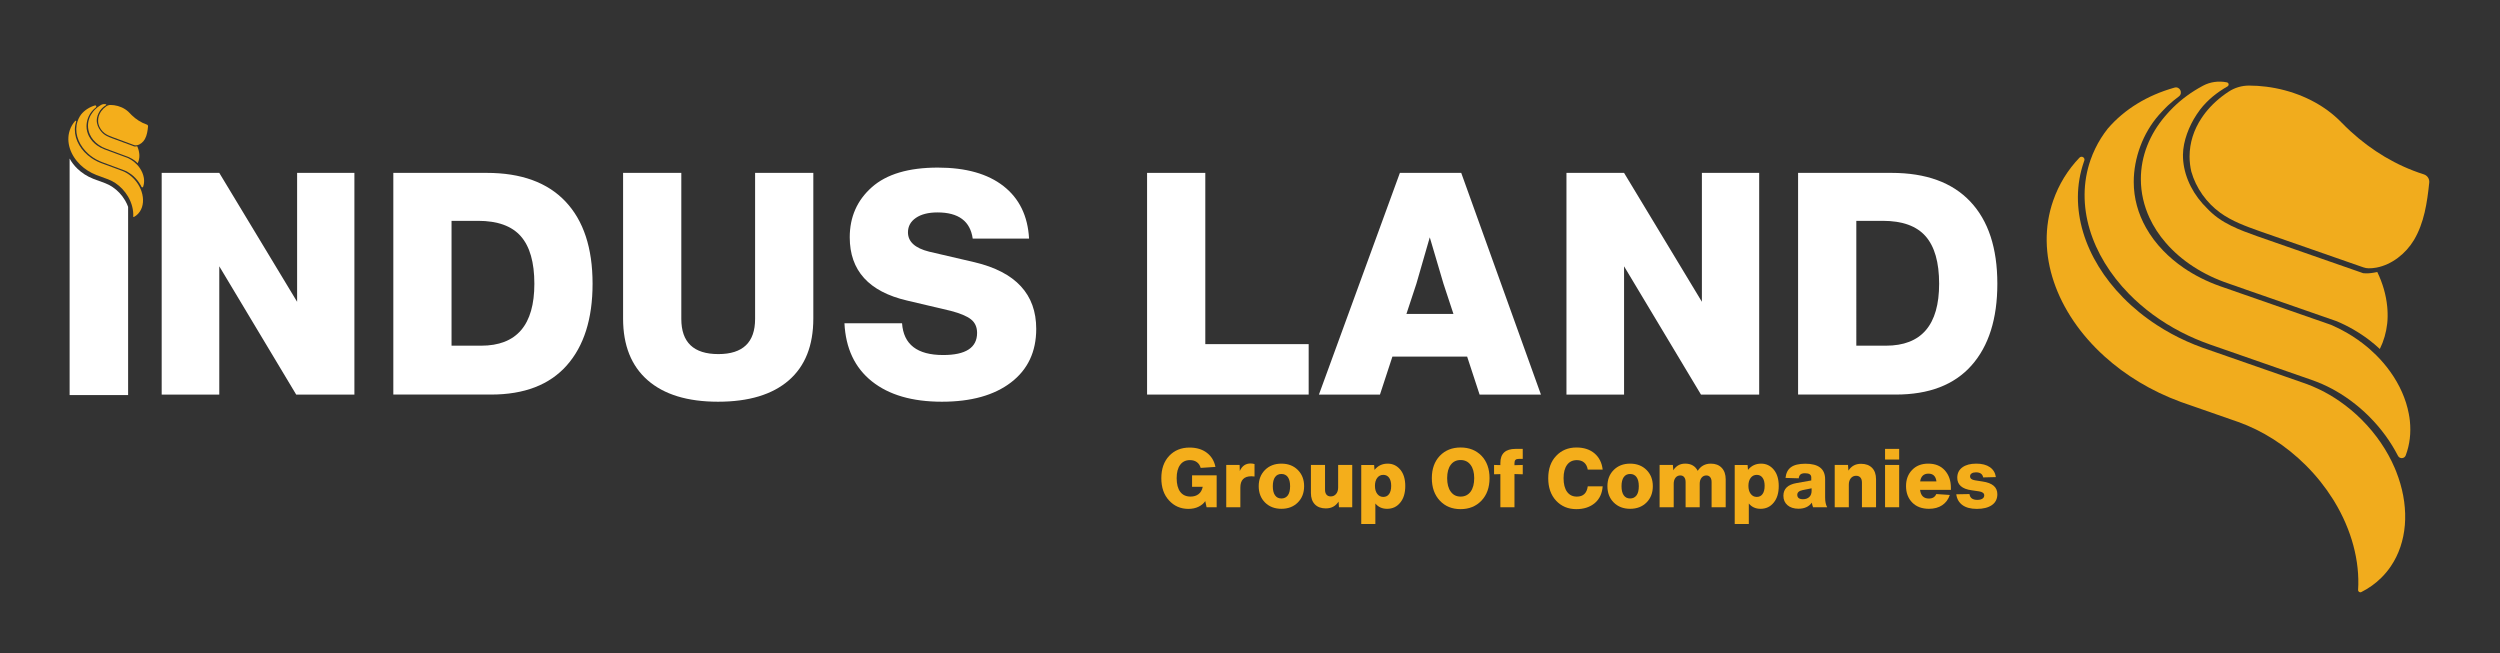
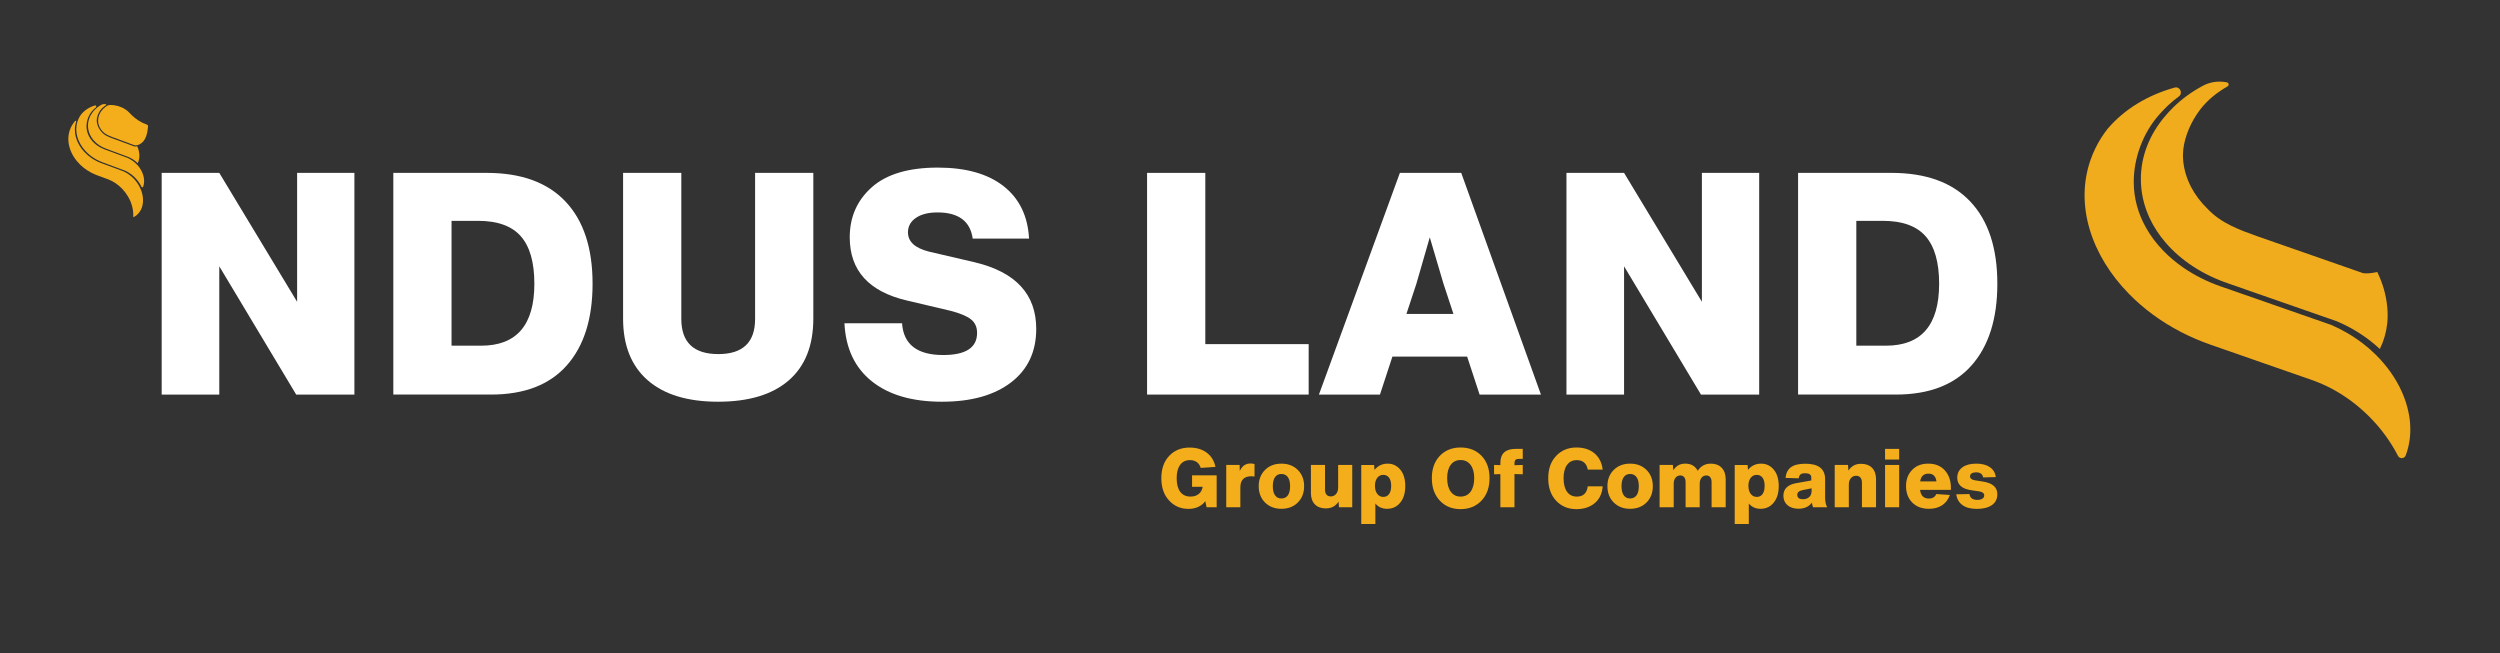
<svg xmlns="http://www.w3.org/2000/svg" version="1.1" id="Layer_1" x="0px" y="0px" width="306.289px" height="80px" viewBox="0 0 306.289 80" enable-background="new 0 0 306.289 80" xml:space="preserve">
  <rect x="0" y="0" width="306.289" height="80" fill="#333333" stroke="none" />
  <path fill="#F1AC1D" d="M269.118,14.037c0,0-0.002,0.002-0.002,0.004c-0.936,1.413-1.646,3.251-1.669,4.887  c-0.029,2.167,0.904,4.326,2.382,5.995c0.011,0.011,0.02,0.024,0.03,0.035c0.142,0.159,0.287,0.313,0.441,0.463  c0.005,0.009,0.013,0.018,0.024,0.024c0.424,0.461,0.894,0.881,1.401,1.247c0.513,0.371,1.058,0.685,1.622,0.962  c0.007,0.004,0.014,0.009,0.022,0.011c1.011,0.501,2.086,0.888,3.149,1.267l13.014,4.54c0.424,0.038,0.852,0.016,1.269-0.062  c0.022-0.002,0.047-0.007,0.068-0.011l0.386-0.074c0.665,1.378,1.076,2.804,1.213,4.214c0.009,0.104,0.017,0.206,0.026,0.309  c0.004,0.075,0.008,0.148,0.013,0.223c0.005,0.088,0.009,0.179,0.012,0.27c0.009,0.3,0.004,0.6-0.014,0.896  c-0.004,0.078-0.011,0.153-0.018,0.23c-0.007,0.073-0.013,0.144-0.022,0.214c-0.121,1.066-0.417,2.101-0.898,3.075  c-0.412-0.384-0.854-0.757-1.317-1.11c-0.186-0.141-0.375-0.28-0.567-0.415l0.003-0.002h-0.007c-0.002,0-0.002-0.003-0.005-0.003  c0,0-0.002,0-0.002-0.001c-0.424-0.296-0.862-0.577-1.322-0.843c-0.687-0.396-1.384-0.74-2.088-1.034  c-0.002,0-0.007-0.002-0.009-0.002l-1.834-0.64c-0.004-0.002-0.009-0.004-0.013-0.004l-7.125-2.483l-1.417-0.492l-2.825-0.989  c-3.13-1.053-5.794-2.792-7.686-4.977c-0.004-0.004-0.009-0.011-0.013-0.015c-0.819-0.945-1.492-1.976-1.995-3.066  c-0.683-1.479-1.056-3.075-1.056-4.739c0-2.843,1.086-5.485,2.951-7.688c0.318-0.377,0.648-0.735,0.998-1.079  c1.048-1.034,2.26-1.924,3.667-2.675c0.895-0.477,1.933-0.611,2.926-0.409c0.241,0.049,0.29,0.37,0.076,0.493  c-1.357,0.78-2.45,1.677-3.343,2.824L269.118,14.037z" />
-   <path fill="#F1AC1D" d="M296.954,21.361c0.434,0.137,0.714,0.558,0.666,1.011c-0.255,2.45-0.62,4.936-1.875,7.039  c-0.996,1.668-2.72,3.02-4.576,3.37c-0.021,0.004-0.046,0.009-0.068,0.011c-0.295,0.055-0.596,0.082-0.896,0.08  c-0.227-0.002-0.452-0.046-0.667-0.121l-12.719-4.437c-1.666-0.596-3.359-1.203-4.794-2.241c-1.697-1.227-2.988-3.046-3.556-5.056  c-0.139-0.599-0.212-1.212-0.212-1.841c0-1.69,0.525-3.288,1.461-4.701c0-0.002,0.002-0.004,0.002-0.004  c0.084-0.131,0.175-0.256,0.266-0.382c0.058-0.084,0.119-0.166,0.183-0.247c0.773-0.993,1.754-1.881,2.896-2.626  c0.736-0.48,1.601-0.731,2.48-0.731c0.702,0,1.41,0.047,2.119,0.138h0.002c3.025,0.384,6.032,1.586,8.323,3.556  c0.293,0.249,0.573,0.514,0.843,0.79c0.377,0.389,0.764,0.764,1.161,1.128C290.582,18.466,293.592,20.292,296.954,21.361" />
  <path fill="#F1AC1D" d="M294.737,55.795c-0.159,0.422-0.746,0.448-0.951,0.047c-0.871-1.698-2.051-3.335-3.528-4.813  c-0.732-0.732-1.508-1.393-2.307-1.978c-0.031-0.024-0.062-0.047-0.09-0.066c0,0-0.002,0-0.002-0.002  c-0.7-0.503-1.415-0.951-2.146-1.342c-0.018-0.01-0.038-0.021-0.056-0.029c-0.73-0.389-1.475-0.715-2.22-0.986  c-0.058-0.02-0.113-0.04-0.168-0.06l-6.321-2.203h-0.003l-5.742-2.002l-0.422-0.147c-0.009-0.002-0.016-0.007-0.024-0.009  c-1.227-0.431-2.401-0.936-3.512-1.51c-0.02-0.009-0.037-0.02-0.057-0.028c-2.459-1.274-4.609-2.874-6.377-4.684  c-4.61-4.719-6.615-10.863-4.688-16.392c0.171-0.485,0.365-0.956,0.588-1.411c0.419-0.865,0.929-1.673,1.521-2.421  c0.005-0.007,0.008-0.009,0.013-0.016c2.047-2.373,4.839-4.065,8.123-4.997h0.002c0.015-0.004,0.027-0.008,0.042-0.012  c0.66-0.187,1.077,0.682,0.524,1.089c-0.444,0.326-0.87,0.68-1.296,1.07c-0.39,0.358-1.144,1.192-1.144,1.192  c-1.967,2.245-3.08,5.286-3.08,8.206c0,1.995,0.536,3.891,1.503,5.608c0.562,1,1.268,1.94,2.102,2.803v0.002l0.01,0.009  c0.745,0.77,1.588,1.479,2.518,2.114c1.309,0.894,2.785,1.645,4.39,2.216l0.354,0.124c0.051,0.018,0.104,0.036,0.154,0.053  l2.545,0.887h0.002l5.703,1.989l2.685,0.936c0.006,0.002,0.013,0.005,0.021,0.007l2.158,0.751c0.012,0.004,0.03,0.012,0.041,0.016  c0.646,0.277,1.286,0.597,1.917,0.961c0.478,0.275,0.935,0.569,1.373,0.878c0.203,0.142,0.399,0.287,0.594,0.439  c0.592,0.452,1.144,0.938,1.651,1.445l0.015,0.016c0.63,0.629,1.192,1.293,1.685,1.984c1.168,1.629,1.946,3.399,2.277,5.165  c0.058,0.286,0.1,0.573,0.131,0.86C295.399,53.018,295.241,54.457,294.737,55.795" />
-   <path fill="#F1AC1D" d="M292.896,69.405l-0.006,0.006c-0.324,0.478-0.697,0.928-1.114,1.345c-0.735,0.734-1.568,1.327-2.476,1.781  c-0.188,0.094-0.408-0.05-0.396-0.261c0.221-3.509-0.781-7.347-2.929-10.87c-0.064-0.105-0.131-0.212-0.199-0.317  c-0.897-1.422-1.983-2.79-3.253-4.06c-2.498-2.498-5.379-4.29-8.31-5.334l-4.337-1.512l-0.669-0.234l-0.022-0.007l-0.353-0.123  l-0.791-0.276h-0.002c-0.002,0-0.004-0.002-0.007-0.002c-0.013-0.005-0.026-0.009-0.039-0.014c-0.007-0.002-0.011-0.004-0.018-0.007  l-0.718-0.249c-0.028-0.011-0.058-0.02-0.084-0.031c-3.633-1.332-6.807-3.279-9.369-5.605c-5.84-5.299-8.518-12.57-6.253-19.065  c0.702-2.014,1.784-3.757,3.219-5.255c0.265-0.276,0.72,0.002,0.591,0.361c-0.016,0.045-0.032,0.091-0.049,0.138  c-1.957,5.622,0.1,11.874,4.814,16.657c1.212,1.233,2.603,2.368,4.145,3.368c1.11,0.722,2.303,1.375,3.564,1.945  c0.024,0.011,0.051,0.021,0.075,0.033c0.627,0.282,1.271,0.54,1.934,0.781c0.007,0.004,0.016,0.006,0.022,0.009  c0.021,0.009,0.046,0.018,0.07,0.024l0.397,0.139h0.002c0.011,0.005,0.024,0.009,0.035,0.011l7.646,2.666h0.002l4.311,1.504  c0.016,0.004,0.029,0.009,0.045,0.015c0.033,0.012,0.065,0.022,0.099,0.035c0.029,0.01,0.06,0.021,0.089,0.031  c0.503,0.184,1.002,0.394,1.496,0.632h0.002c0.024,0.011,0.047,0.021,0.07,0.032c0.868,0.415,1.723,0.912,2.548,1.49  c0.932,0.645,1.827,1.393,2.67,2.235c1.788,1.79,3.142,3.814,4.035,5.896c0.063,0.15,0.128,0.301,0.186,0.45  c0.104,0.259,0.198,0.515,0.284,0.772C295.188,62.45,294.915,66.45,292.896,69.405" />
  <path fill="#F4AE1B" d="M146.047,58.239h3.013v3.906h-1.235l-0.161-0.753c-0.194,0.288-0.47,0.519-0.829,0.693  c-0.358,0.174-0.771,0.261-1.24,0.261c-0.951,0-1.741-0.345-2.37-1.034c-0.629-0.677-0.944-1.584-0.944-2.722  c0-1.146,0.321-2.059,0.964-2.742c0.643-0.676,1.472-1.014,2.491-1.014c0.85,0,1.555,0.21,2.114,0.632  c0.559,0.423,0.913,1.001,1.06,1.737l-1.808,0.121c-0.087-0.308-0.244-0.544-0.472-0.708s-0.509-0.246-0.844-0.246  c-0.516,0-0.916,0.194-1.2,0.583c-0.285,0.388-0.427,0.931-0.427,1.626c0,0.73,0.146,1.289,0.437,1.678  c0.291,0.388,0.714,0.582,1.271,0.582c0.388,0,0.713-0.101,0.974-0.301c0.261-0.201,0.432-0.499,0.512-0.895h-1.306V58.239z" />
  <path fill="#F4AE1B" d="M153.207,56.783c0.167,0,0.332,0.023,0.492,0.07v1.526c-0.127-0.021-0.254-0.03-0.382-0.03  c-0.904,0-1.355,0.462-1.355,1.386v2.41h-1.728v-5.182h1.637l0.021,0.743C152.166,57.091,152.604,56.783,153.207,56.783" />
  <path fill="#F4AE1B" d="M159.002,61.563c-0.516,0.516-1.185,0.773-2.009,0.773c-0.823,0-1.493-0.258-2.009-0.773  c-0.515-0.516-0.772-1.182-0.772-1.999c0-0.81,0.258-1.473,0.772-1.988c0.516-0.516,1.186-0.773,2.009-0.773  c0.824,0,1.493,0.258,2.009,0.773s0.773,1.179,0.773,1.988C159.775,60.382,159.518,61.048,159.002,61.563 M156.21,60.68  c0.181,0.261,0.442,0.392,0.783,0.392c0.335,0,0.6-0.131,0.794-0.392c0.181-0.254,0.271-0.626,0.271-1.115  c0-0.481-0.092-0.852-0.275-1.109c-0.185-0.258-0.447-0.387-0.789-0.387c-0.341,0-0.603,0.129-0.783,0.387s-0.271,0.628-0.271,1.109  C155.939,60.054,156.029,60.426,156.21,60.68" />
  <path fill="#F4AE1B" d="M163.943,59.726v-2.762h1.727v5.182h-1.626l-0.051-0.692c-0.354,0.556-0.873,0.833-1.557,0.833  c-0.575,0-1.024-0.165-1.346-0.497c-0.321-0.331-0.482-0.795-0.482-1.391v-3.435h1.728v3.032c0,0.262,0.061,0.464,0.181,0.608  c0.121,0.144,0.295,0.216,0.522,0.216c0.268,0,0.485-0.101,0.653-0.302C163.859,60.318,163.943,60.054,163.943,59.726" />
  <path fill="#F4AE1B" d="M170.01,56.803c0.622,0,1.138,0.244,1.546,0.733c0.408,0.488,0.612,1.158,0.612,2.009  c0,0.856-0.204,1.533-0.612,2.028c-0.408,0.509-0.947,0.764-1.617,0.764c-0.603,0-1.081-0.218-1.436-0.653v2.511h-1.728v-7.23h1.577  l0.05,0.603C168.811,57.058,169.346,56.803,170.01,56.803 M169.478,60.88c0.301,0,0.536-0.116,0.707-0.352  c0.171-0.233,0.257-0.568,0.257-1.004c0-0.428-0.086-0.76-0.257-0.994c-0.171-0.233-0.406-0.352-0.707-0.352  c-0.309,0-0.557,0.122-0.744,0.366c-0.188,0.245-0.28,0.571-0.28,0.979s0.093,0.736,0.28,0.984S169.169,60.88,169.478,60.88" />
  <path fill="#F4AE1B" d="M181.498,61.343c-0.663,0.689-1.514,1.034-2.551,1.034c-1.045,0-1.892-0.345-2.541-1.034  c-0.656-0.697-0.984-1.617-0.984-2.763c0-1.138,0.328-2.052,0.984-2.741c0.656-0.677,1.503-1.015,2.541-1.015  c1.044,0,1.898,0.338,2.561,1.015c0.656,0.689,0.984,1.604,0.984,2.741C182.492,59.726,182.161,60.646,181.498,61.343   M177.742,60.237c0.288,0.402,0.689,0.603,1.205,0.603s0.924-0.2,1.226-0.603c0.294-0.408,0.441-0.96,0.441-1.657  c0-0.688-0.149-1.231-0.446-1.626c-0.299-0.396-0.705-0.593-1.221-0.593s-0.919,0.195-1.21,0.587  c-0.292,0.392-0.438,0.937-0.438,1.632C177.3,59.29,177.447,59.843,177.742,60.237" />
  <path fill="#F4AE1B" d="M186.56,56.221h-0.482c-0.194,0-0.331,0.041-0.411,0.125s-0.121,0.216-0.121,0.397v0.251l1.015-0.03v1.145  l-1.015-0.03v4.067h-1.727v-4.058l-0.773,0.021v-1.145l0.773,0.02v-0.271c0-1.146,0.622-1.718,1.868-1.718h0.873V56.221z" />
  <path fill="#F4AE1B" d="M193.127,62.377c-1.01,0-1.837-0.345-2.48-1.034c-0.643-0.689-0.964-1.607-0.964-2.752  c0-1.151,0.325-2.065,0.975-2.742c0.643-0.683,1.47-1.024,2.48-1.024c0.91,0,1.65,0.241,2.22,0.724  c0.568,0.488,0.9,1.151,0.994,1.988h-1.828c-0.06-0.375-0.206-0.663-0.437-0.864c-0.231-0.2-0.531-0.301-0.899-0.301  c-0.516,0-0.915,0.194-1.2,0.583c-0.284,0.388-0.427,0.931-0.427,1.626c0,0.724,0.143,1.281,0.427,1.673  c0.285,0.392,0.685,0.587,1.2,0.587c0.777,0,1.223-0.418,1.336-1.255h1.828c-0.067,0.877-0.389,1.56-0.964,2.049  C194.798,62.129,194.045,62.377,193.127,62.377" />
  <path fill="#F4AE1B" d="M201.725,61.563c-0.516,0.516-1.186,0.773-2.009,0.773s-1.493-0.258-2.009-0.773s-0.773-1.182-0.773-1.999  c0-0.81,0.258-1.473,0.773-1.988s1.186-0.773,2.009-0.773s1.493,0.258,2.009,0.773s0.772,1.179,0.772,1.988  C202.497,60.382,202.24,61.048,201.725,61.563 M198.933,60.68c0.181,0.261,0.441,0.392,0.783,0.392c0.335,0,0.599-0.131,0.793-0.392  c0.181-0.254,0.271-0.626,0.271-1.115c0-0.481-0.092-0.852-0.276-1.109c-0.184-0.258-0.446-0.387-0.788-0.387  s-0.603,0.129-0.783,0.387s-0.271,0.628-0.271,1.109C198.661,60.054,198.752,60.426,198.933,60.68" />
  <path fill="#F4AE1B" d="M209.608,56.803c0.562,0,1.006,0.171,1.33,0.513c0.325,0.342,0.487,0.813,0.487,1.416v3.414h-1.728v-3.093  c0-0.248-0.057-0.443-0.171-0.588c-0.113-0.144-0.271-0.216-0.472-0.216c-0.241,0-0.437,0.094-0.587,0.281  c-0.151,0.188-0.227,0.436-0.227,0.743v2.872h-1.728v-3.093c0-0.248-0.057-0.443-0.171-0.588c-0.113-0.144-0.271-0.216-0.472-0.216  c-0.248,0-0.445,0.094-0.593,0.281c-0.146,0.188-0.221,0.436-0.221,0.743v2.872h-1.728v-5.182h1.627l0.051,0.652  c0.341-0.542,0.826-0.813,1.456-0.813c0.723,0,1.235,0.295,1.536,0.884C208.369,57.098,208.905,56.803,209.608,56.803" />
  <path fill="#F4AE1B" d="M215.765,56.803c0.622,0,1.138,0.244,1.546,0.733c0.408,0.488,0.613,1.158,0.613,2.009  c0,0.856-0.205,1.533-0.613,2.028c-0.408,0.509-0.947,0.764-1.617,0.764c-0.602,0-1.081-0.218-1.436-0.653v2.511h-1.728v-7.23h1.577  l0.05,0.603C214.565,57.058,215.102,56.803,215.765,56.803 M215.232,60.88c0.301,0,0.536-0.116,0.707-0.352  c0.171-0.233,0.257-0.568,0.257-1.004c0-0.428-0.086-0.76-0.257-0.994c-0.171-0.233-0.406-0.352-0.707-0.352  c-0.309,0-0.557,0.122-0.744,0.366c-0.188,0.245-0.28,0.571-0.28,0.979s0.093,0.736,0.28,0.984S214.924,60.88,215.232,60.88" />
  <path fill="#F4AE1B" d="M223.858,62.146h-1.728c-0.08-0.214-0.131-0.401-0.15-0.563c-0.361,0.496-0.907,0.743-1.637,0.743  c-0.563,0-1.012-0.144-1.346-0.432c-0.335-0.288-0.503-0.673-0.503-1.155c0-0.85,0.536-1.368,1.606-1.556l1.809-0.321V58.49  c0-0.342-0.255-0.512-0.764-0.512c-0.247,0-0.432,0.048-0.552,0.145c-0.121,0.098-0.194,0.257-0.221,0.478l-1.617-0.05  c0.061-0.596,0.284-1.035,0.673-1.316c0.388-0.28,0.975-0.422,1.758-0.422c1.613,0,2.42,0.633,2.42,1.898v2.24  C223.607,61.46,223.691,61.858,223.858,62.146 M220.896,61.162c0.313,0,0.568-0.089,0.763-0.267s0.291-0.431,0.291-0.759v-0.311  l-1.104,0.221c-0.436,0.094-0.652,0.285-0.652,0.572C220.193,60.98,220.428,61.162,220.896,61.162" />
  <path fill="#F4AE1B" d="M228.006,56.823c0.576,0,1.026,0.166,1.352,0.497c0.324,0.331,0.486,0.795,0.486,1.391v3.435h-1.727v-3.033  c0-0.261-0.063-0.463-0.187-0.607c-0.124-0.144-0.3-0.216-0.526-0.216c-0.269,0-0.484,0.101-0.648,0.302  c-0.164,0.2-0.246,0.465-0.246,0.793v2.762h-1.728v-5.182h1.627l0.051,0.693C226.814,57.101,227.33,56.823,228.006,56.823" />
  <path fill="#F4AE1B" d="M232.677,56.301h-1.728v-1.306h1.728V56.301z M232.677,62.146h-1.728v-5.182h1.728V62.146z" />
  <path fill="#F4AE1B" d="M239.014,59.756v0.261h-3.776c0.087,0.71,0.448,1.064,1.085,1.064c0.441,0,0.743-0.184,0.903-0.552  l1.657,0.11c-0.181,0.542-0.49,0.961-0.929,1.255c-0.438,0.295-0.979,0.442-1.622,0.442c-0.871,0-1.557-0.258-2.059-0.773  s-0.754-1.185-0.754-2.009c0-0.816,0.252-1.479,0.754-1.988c0.488-0.509,1.145-0.764,1.969-0.764c0.863,0,1.542,0.278,2.038,0.834  C238.769,58.186,239.014,58.892,239.014,59.756 M235.247,58.982h1.998c-0.08-0.637-0.408-0.954-0.983-0.954  C235.686,58.028,235.348,58.346,235.247,58.982" />
  <path fill="#F4AE1B" d="M242.197,62.347c-0.751,0-1.34-0.156-1.768-0.467c-0.429-0.311-0.68-0.752-0.754-1.321l1.617-0.03  c0.061,0.477,0.382,0.714,0.964,0.714c0.262,0,0.467-0.049,0.617-0.146c0.151-0.097,0.227-0.232,0.227-0.407  c0-0.261-0.211-0.425-0.633-0.491l-0.904-0.131c-1.178-0.161-1.767-0.673-1.767-1.537c0-0.542,0.207-0.966,0.622-1.271  s0.984-0.457,1.707-0.457c0.697,0,1.253,0.145,1.668,0.432c0.415,0.288,0.659,0.693,0.732,1.216l-1.557,0.04  c-0.073-0.415-0.368-0.623-0.884-0.623c-0.221,0-0.396,0.044-0.527,0.131c-0.13,0.087-0.195,0.204-0.195,0.352  c0,0.268,0.197,0.432,0.593,0.492l0.943,0.15c1.205,0.174,1.808,0.693,1.808,1.558c0,0.575-0.223,1.02-0.667,1.33  C243.595,62.19,242.979,62.347,242.197,62.347" />
  <path fill="#F4AE1B" d="M12.201,13.646C12.201,13.646,12.2,13.646,12.201,13.646c-0.196,0.313-0.343,0.72-0.348,1.082  c-0.006,0.479,0.188,0.957,0.496,1.326c0.002,0.002,0.004,0.005,0.006,0.007c0.029,0.035,0.06,0.069,0.092,0.103  c0,0.001,0.002,0.003,0.004,0.005c0.088,0.102,0.186,0.195,0.292,0.276c0.106,0.082,0.22,0.151,0.337,0.213  c0.001,0,0.003,0.002,0.005,0.002c0.21,0.11,0.435,0.196,0.656,0.28l2.711,1.004c0.087,0.009,0.177,0.004,0.264-0.013  c0.005,0,0.01-0.002,0.015-0.002l0.08-0.016c0.139,0.305,0.224,0.62,0.252,0.932c0.002,0.023,0.004,0.045,0.006,0.069  c0.001,0.016,0.002,0.032,0.003,0.049c0,0.019,0.002,0.04,0.002,0.06c0.002,0.066,0.001,0.133-0.002,0.198  c-0.001,0.017-0.002,0.034-0.004,0.05c-0.001,0.016-0.002,0.032-0.004,0.047c-0.025,0.236-0.087,0.465-0.188,0.68  c-0.086-0.085-0.178-0.167-0.274-0.246c-0.039-0.031-0.078-0.062-0.118-0.092l0,0h-0.001c0,0,0,0-0.001,0c0,0,0,0,0,0  c-0.088-0.065-0.18-0.127-0.276-0.187c-0.143-0.087-0.288-0.164-0.435-0.229c0,0-0.001,0-0.001,0l-0.383-0.141  c0-0.001-0.002-0.001-0.002-0.001l-1.484-0.549l-0.295-0.109l-0.588-0.219c-0.652-0.232-1.207-0.617-1.601-1.101  c-0.001-0.001-0.002-0.002-0.002-0.003c-0.17-0.209-0.311-0.437-0.416-0.678c-0.142-0.327-0.219-0.68-0.219-1.048  c0-0.628,0.226-1.213,0.614-1.7c0.066-0.083,0.135-0.163,0.208-0.239c0.218-0.229,0.471-0.426,0.764-0.592  c0.186-0.105,0.402-0.135,0.609-0.09c0.05,0.011,0.061,0.082,0.016,0.109c-0.283,0.172-0.511,0.371-0.697,0.625L12.201,13.646z" />
  <path fill="#F4AE1B" d="M17.999,15.266c0.09,0.031,0.148,0.124,0.139,0.224c-0.053,0.542-0.129,1.091-0.391,1.557  c-0.208,0.369-0.567,0.667-0.953,0.745c-0.005,0.001-0.01,0.002-0.015,0.002c-0.061,0.012-0.124,0.018-0.186,0.018  c-0.048,0-0.095-0.01-0.14-0.027l-2.649-0.981c-0.347-0.132-0.699-0.266-0.999-0.495c-0.354-0.271-0.623-0.674-0.74-1.119  c-0.029-0.133-0.044-0.268-0.044-0.407c0-0.374,0.109-0.728,0.304-1.04c0,0,0-0.001,0-0.001c0.018-0.029,0.037-0.057,0.055-0.084  c0.012-0.019,0.025-0.037,0.039-0.055c0.161-0.219,0.365-0.416,0.603-0.581c0.153-0.106,0.333-0.162,0.517-0.162  c0.146,0,0.294,0.011,0.441,0.031h0c0.63,0.084,1.256,0.351,1.734,0.787c0.061,0.055,0.119,0.114,0.176,0.174  c0.078,0.086,0.159,0.169,0.242,0.25C16.671,14.625,17.299,15.03,17.999,15.266" />
  <path fill="#F4AE1B" d="M17.537,22.882c-0.033,0.093-0.155,0.1-0.198,0.01c-0.182-0.375-0.427-0.738-0.735-1.064  c-0.152-0.162-0.314-0.308-0.48-0.437c-0.006-0.005-0.013-0.011-0.019-0.015c0,0,0,0,0,0c-0.146-0.111-0.295-0.21-0.447-0.297  c-0.003-0.002-0.008-0.004-0.011-0.006c-0.153-0.086-0.308-0.158-0.463-0.218c-0.012-0.004-0.023-0.009-0.035-0.013l-1.317-0.487h0  l-1.196-0.443l-0.088-0.033c-0.001,0-0.003-0.001-0.005-0.002c-0.255-0.095-0.5-0.207-0.731-0.333  c-0.004-0.002-0.008-0.004-0.012-0.006c-0.513-0.282-0.96-0.636-1.328-1.037c-0.96-1.044-1.378-2.402-0.977-3.625  c0.035-0.107,0.076-0.211,0.123-0.312c0.087-0.191,0.193-0.37,0.316-0.536c0.001-0.001,0.002-0.002,0.003-0.003  c0.426-0.524,1.008-0.899,1.692-1.105h0c0.003,0,0.006-0.001,0.009-0.002c0.138-0.041,0.225,0.151,0.109,0.241  c-0.092,0.072-0.182,0.15-0.27,0.236c-0.082,0.08-0.238,0.264-0.238,0.264c-0.41,0.496-0.641,1.169-0.641,1.815  c0,0.441,0.111,0.86,0.313,1.24c0.117,0.222,0.264,0.429,0.438,0.62v0.001l0.002,0.002c0.155,0.17,0.331,0.327,0.524,0.468  c0.272,0.197,0.58,0.363,0.915,0.49l0.074,0.027c0.01,0.004,0.021,0.008,0.032,0.012l0.53,0.196h0l1.188,0.44l0.559,0.207  c0.001,0.001,0.002,0.001,0.004,0.001l0.45,0.167c0.002,0.001,0.006,0.002,0.008,0.003c0.135,0.061,0.268,0.132,0.399,0.212  c0.1,0.062,0.195,0.126,0.286,0.194c0.042,0.031,0.083,0.063,0.124,0.097c0.124,0.1,0.239,0.207,0.344,0.32l0.003,0.003  c0.131,0.139,0.249,0.286,0.351,0.439c0.243,0.36,0.405,0.751,0.474,1.142c0.012,0.063,0.021,0.127,0.027,0.191  C17.675,22.268,17.642,22.586,17.537,22.882" />
  <path fill="#F4AE1B" d="M17.153,25.893c0,0,0,0.001-0.001,0.002C17.084,26,17.007,26.1,16.92,26.192  c-0.153,0.162-0.327,0.293-0.516,0.394c-0.039,0.021-0.085-0.011-0.082-0.058c0.045-0.776-0.163-1.625-0.61-2.404  c-0.014-0.024-0.027-0.047-0.042-0.07c-0.187-0.315-0.414-0.618-0.677-0.898c-0.521-0.553-1.121-0.949-1.732-1.18l-0.903-0.334  l-0.139-0.052l-0.004-0.001l-0.074-0.027L11.976,21.5h0c0,0,0,0-0.001,0l-0.008-0.003c-0.001,0-0.003-0.001-0.004-0.001l-0.15-0.055  c-0.005-0.002-0.011-0.004-0.017-0.006c-0.757-0.295-1.417-0.726-1.952-1.24c-1.216-1.172-1.774-2.78-1.302-4.217  c0.146-0.445,0.371-0.831,0.67-1.162c0.055-0.061,0.149,0,0.123,0.08c-0.004,0.01-0.007,0.02-0.01,0.03  c-0.408,1.243,0.02,2.626,1.002,3.684c0.252,0.273,0.542,0.523,0.863,0.745c0.231,0.16,0.479,0.304,0.743,0.43  c0.005,0.003,0.01,0.005,0.016,0.007c0.13,0.063,0.265,0.12,0.402,0.173c0.002,0.001,0.003,0.001,0.005,0.002  c0.004,0.002,0.01,0.004,0.015,0.005l0.083,0.03h0c0.002,0.001,0.005,0.002,0.007,0.003l1.592,0.589h0l0.898,0.333  c0.003,0.001,0.006,0.002,0.009,0.003c0.007,0.003,0.014,0.005,0.021,0.008c0.006,0.002,0.013,0.004,0.019,0.007  c0.104,0.041,0.208,0.087,0.312,0.14h0c0.005,0.002,0.01,0.005,0.015,0.007c0.18,0.092,0.358,0.202,0.53,0.33  c0.194,0.143,0.381,0.308,0.557,0.494c0.372,0.396,0.654,0.844,0.84,1.304c0.014,0.033,0.027,0.066,0.039,0.1  c0.021,0.057,0.042,0.114,0.059,0.171C17.631,24.354,17.574,25.239,17.153,25.893" />
-   <path fill="#FFFFFF" d="M15.351,24.598c-0.015-0.025-0.028-0.05-0.043-0.07c-0.189-0.317-0.412-0.619-0.677-0.9  c-0.521-0.553-1.123-0.945-1.729-1.177l-0.905-0.337l-0.143-0.05H11.85l-0.071-0.03l-0.166-0.06c-0.005,0-0.005,0-0.009-0.005  h-0.005l-0.147-0.056c-0.009,0-0.014-0.005-0.019-0.005c-0.758-0.297-1.417-0.725-1.952-1.243c-0.384-0.372-0.706-0.785-0.943-1.227  H8.529v28.968h7.167V25.342C15.606,25.091,15.488,24.839,15.351,24.598" />
  <polygon fill="#FFFFFF" points="36.401,36.973 36.401,21.181 43.42,21.181 43.42,48.341 36.287,48.341 26.865,32.625 26.865,48.341   19.809,48.341 19.809,21.181 26.865,21.181 " />
  <path fill="#FFFFFF" d="M48.188,21.181h11.443c4.221,0,7.438,1.169,9.651,3.509c2.212,2.34,3.318,5.697,3.318,10.07  c0,4.298-1.056,7.636-3.166,10.013c-2.111,2.378-5.201,3.567-9.27,3.567H48.188V21.181z M55.321,42.352h3.624  c4.349,0,6.523-2.53,6.523-7.591c0-2.618-0.553-4.558-1.66-5.817c-1.105-1.259-2.854-1.888-5.245-1.888h-3.242V42.352z" />
  <path fill="#FFFFFF" d="M87.972,49.217c-3.738,0-6.612-0.877-8.62-2.631c-2.009-1.755-3.014-4.272-3.014-7.553V21.181h7.133v17.89  c0,2.875,1.512,4.31,4.539,4.31c3,0,4.501-1.436,4.501-4.31v-17.89h7.133v17.852c0,3.306-1.004,5.83-3.013,7.572  C94.622,48.346,91.735,49.217,87.972,49.217" />
  <path fill="#FFFFFF" d="M115.398,49.217c-3.637,0-6.498-0.832-8.583-2.498c-2.086-1.665-3.205-4.036-3.357-7.114h7.057  c0.178,2.595,1.856,3.892,5.035,3.892c2.771,0,4.158-0.902,4.158-2.709c0-0.711-0.249-1.265-0.744-1.659  c-0.496-0.394-1.33-0.744-2.499-1.048l-5.34-1.259c-4.679-1.093-7.019-3.675-7.019-7.744c0-2.492,0.902-4.539,2.708-6.141  c1.805-1.602,4.5-2.403,8.086-2.403c3.433,0,6.115,0.758,8.048,2.27c1.933,1.513,2.976,3.656,3.128,6.427h-6.904  c-0.305-2.136-1.742-3.204-4.31-3.204c-1.12,0-2.002,0.223-2.651,0.668c-0.648,0.444-0.972,1.036-0.972,1.773  c0,1.144,0.864,1.933,2.593,2.365l5.569,1.297c5.035,1.196,7.553,3.917,7.553,8.163c0,2.797-1.03,4.985-3.089,6.561  C121.807,48.429,118.984,49.217,115.398,49.217" />
  <polygon fill="#FFFFFF" points="147.668,21.181 147.668,42.161 160.332,42.161 160.332,48.341 140.535,48.341 140.535,21.181 " />
  <path fill="#FFFFFF" d="M188.788,48.341h-7.515l-1.526-4.654h-9.154l-1.525,4.654h-7.477l9.917-27.16h7.516L188.788,48.341z   M173.53,34.76l-1.221,3.701h5.76l-1.221-3.701l-1.679-5.684L173.53,34.76z" />
  <polygon fill="#FFFFFF" points="208.508,36.973 208.508,21.181 215.527,21.181 215.527,48.341 208.395,48.341 198.973,32.625   198.973,48.341 191.916,48.341 191.916,21.181 198.973,21.181 " />
  <path fill="#FFFFFF" d="M220.295,21.181h11.443c4.221,0,7.438,1.169,9.65,3.509c2.213,2.34,3.318,5.697,3.318,10.07  c0,4.298-1.055,7.636-3.165,10.013c-2.111,2.378-5.201,3.567-9.27,3.567h-11.978V21.181z M227.428,42.352h3.624  c4.349,0,6.522-2.53,6.522-7.591c0-2.618-0.553-4.558-1.659-5.817c-1.105-1.259-2.854-1.888-5.245-1.888h-3.242V42.352z" />
</svg>